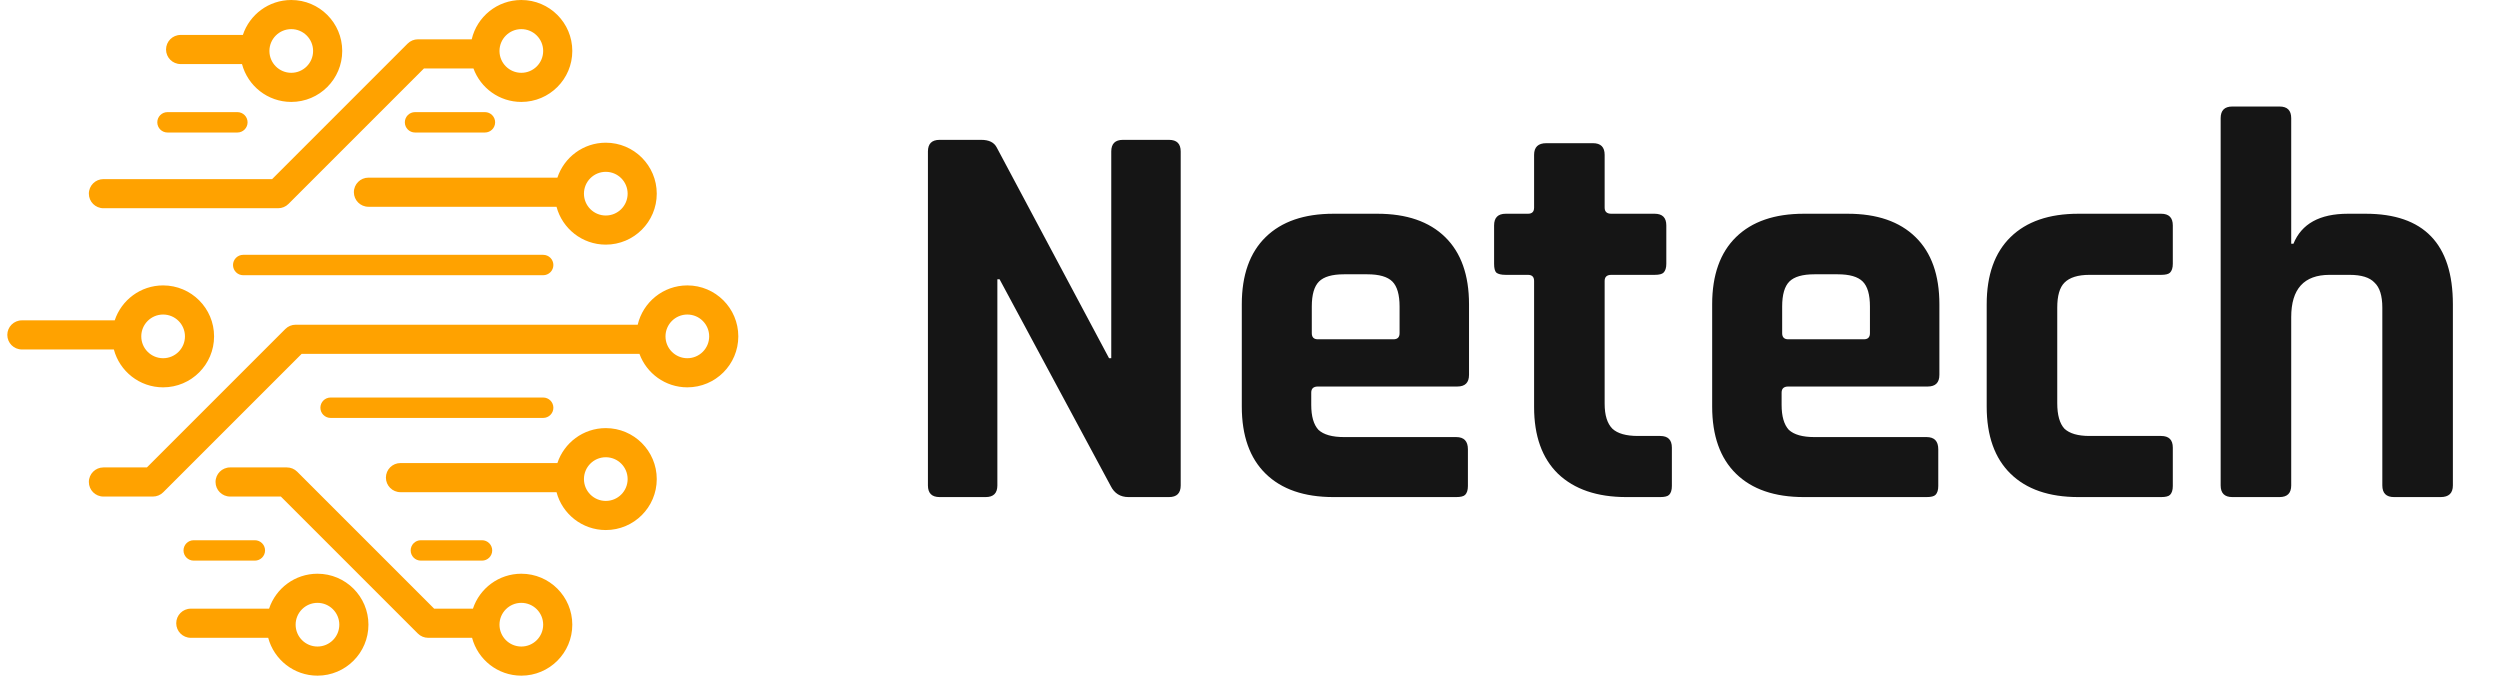
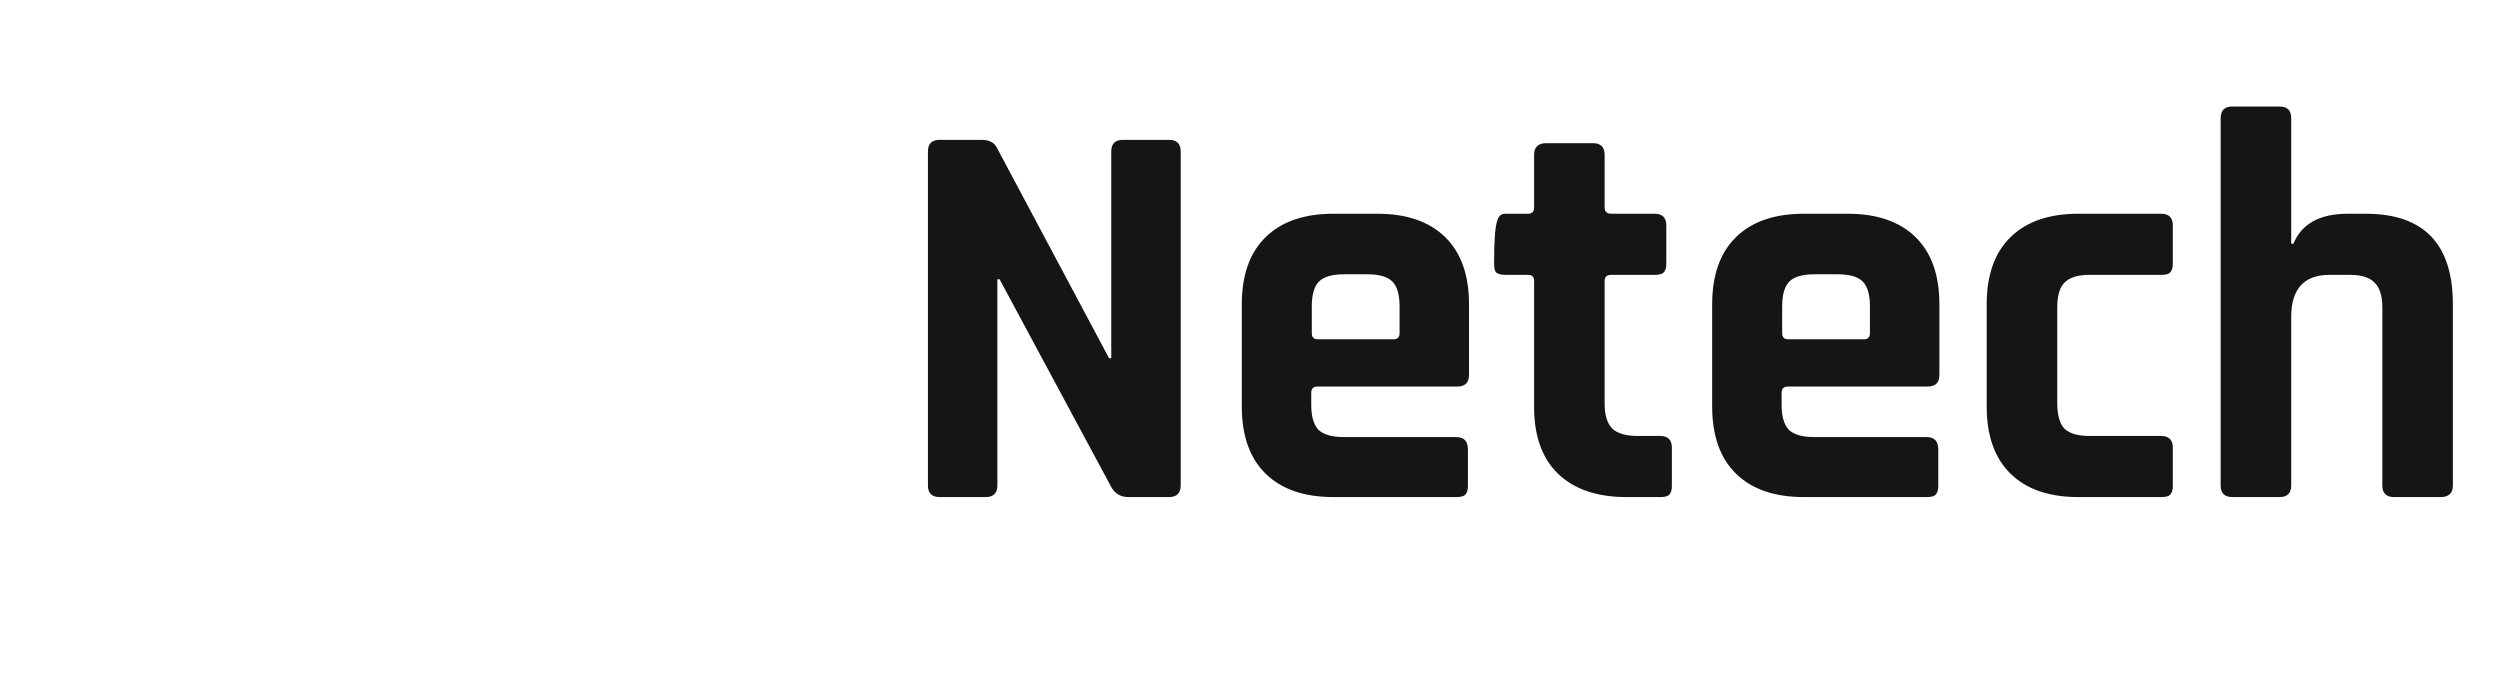
<svg xmlns="http://www.w3.org/2000/svg" width="171" height="47" viewBox="0 0 171 47" fill="none">
  <g clip-path="url(#clip0_145_14)">
-     <path fill-rule="evenodd" clip-rule="evenodd" d="M37.153 3.486C37.153 4.311 36.484 4.98 35.659 4.98C34.834 4.98 34.165 4.311 34.165 3.486C34.165 2.661 34.834 1.992 35.659 1.992C36.484 1.992 37.153 2.661 37.153 3.486ZM39.145 3.486C39.145 5.411 37.585 6.972 35.659 6.972C34.154 6.972 32.871 6.018 32.384 4.681H29L19.73 13.951C19.543 14.138 19.29 14.243 19.026 14.243H7.074C6.524 14.243 6.078 13.797 6.078 13.247C6.078 12.697 6.524 12.251 7.074 12.251H18.613L27.883 2.981C28.07 2.794 28.323 2.689 28.588 2.689H32.265C32.625 1.148 34.008 0 35.659 0C37.585 0 39.145 1.561 39.145 3.486ZM20.221 22.211C19.957 22.211 19.704 22.316 19.517 22.503L10.048 31.972H7.074C6.524 31.972 6.078 32.418 6.078 32.968C6.078 33.518 6.524 33.964 7.074 33.964H10.46C10.724 33.964 10.978 33.859 11.164 33.672L20.634 24.203H43.738C44.226 25.54 45.508 26.494 47.014 26.494C48.939 26.494 50.5 24.933 50.5 23.008C50.5 21.083 48.939 19.522 47.014 19.522C45.363 19.522 43.98 20.67 43.619 22.211H20.221ZM15.739 31.972C15.189 31.972 14.743 32.418 14.743 32.968C14.743 33.518 15.189 33.964 15.739 33.964H19.211L28.581 43.334C28.767 43.521 29.021 43.626 29.285 43.626H32.29C32.685 45.116 34.044 46.215 35.659 46.215C37.585 46.215 39.145 44.654 39.145 42.729C39.145 40.804 37.585 39.243 35.659 39.243C34.117 39.243 32.808 40.245 32.349 41.633H29.697L20.328 32.264C20.141 32.077 19.888 31.972 19.623 31.972H15.739ZM35.659 44.223C36.484 44.223 37.153 43.554 37.153 42.729C37.153 41.904 36.484 41.235 35.659 41.235C34.834 41.235 34.165 41.904 34.165 42.729C34.165 43.554 34.834 44.223 35.659 44.223ZM48.508 23.008C48.508 23.833 47.839 24.502 47.014 24.502C46.189 24.502 45.52 23.833 45.52 23.008C45.52 22.183 46.189 21.514 47.014 21.514C47.839 21.514 48.508 22.183 48.508 23.008ZM28.389 7.669C28.003 7.669 27.691 7.981 27.691 8.367C27.691 8.752 28.003 9.064 28.389 9.064H33.169C33.554 9.064 33.867 8.752 33.867 8.367C33.867 7.981 33.554 7.669 33.169 7.669H28.389ZM12.552 37.649C12.552 37.264 12.864 36.952 13.249 36.952H17.432C17.817 36.952 18.13 37.264 18.13 37.649C18.13 38.035 17.817 38.347 17.432 38.347H13.249C12.864 38.347 12.552 38.035 12.552 37.649ZM28.09 37.649C28.09 37.264 28.402 36.952 28.787 36.952H32.97C33.355 36.952 33.667 37.264 33.667 37.649C33.667 38.035 33.355 38.347 32.97 38.347H28.787C28.402 38.347 28.09 38.035 28.09 37.649ZM10.759 8.367C10.759 7.981 11.071 7.669 11.456 7.669H16.237C16.622 7.669 16.934 7.981 16.934 8.367C16.934 8.752 16.622 9.064 16.237 9.064L11.456 9.064C11.071 9.064 10.759 8.752 10.759 8.367ZM22.612 27.191C22.227 27.191 21.915 27.503 21.915 27.889C21.915 28.273 22.227 28.586 22.612 28.586H37.154C37.539 28.586 37.851 28.273 37.851 27.889C37.851 27.503 37.539 27.191 37.154 27.191H22.612ZM15.938 18.128C15.938 17.742 16.25 17.43 16.635 17.43H37.153C37.538 17.43 37.851 17.742 37.851 18.128C37.851 18.513 37.538 18.825 37.153 18.825H16.635C16.25 18.825 15.938 18.513 15.938 18.128ZM41.436 14.741C42.261 14.741 42.93 14.072 42.93 13.247C42.93 12.422 42.261 11.753 41.436 11.753C40.611 11.753 39.942 12.422 39.942 13.247C39.942 14.072 40.611 14.741 41.436 14.741ZM41.436 16.733C43.361 16.733 44.922 15.172 44.922 13.247C44.922 11.322 43.361 9.761 41.436 9.761C39.894 9.761 38.585 10.763 38.126 12.151H25.201C24.651 12.151 24.205 12.597 24.205 13.147C24.205 13.697 24.651 14.143 25.201 14.143H38.066C38.462 15.634 39.821 16.733 41.436 16.733ZM41.436 34.263C42.261 34.263 42.93 33.594 42.93 32.769C42.93 31.944 42.261 31.275 41.436 31.275C40.611 31.275 39.942 31.944 39.942 32.769C39.942 33.594 40.611 34.263 41.436 34.263ZM41.436 36.255C43.361 36.255 44.922 34.694 44.922 32.769C44.922 30.844 43.361 29.283 41.436 29.283C39.894 29.283 38.585 30.285 38.126 31.673H27.392C26.842 31.673 26.396 32.119 26.396 32.669C26.396 33.219 26.842 33.665 27.392 33.665H38.066C38.462 35.156 39.821 36.255 41.436 36.255ZM11.157 24.502C11.982 24.502 12.651 23.833 12.651 23.008C12.651 22.183 11.982 21.514 11.157 21.514C10.332 21.514 9.663 22.183 9.663 23.008C9.663 23.833 10.332 24.502 11.157 24.502ZM11.157 26.494C13.083 26.494 14.643 24.933 14.643 23.008C14.643 21.083 13.083 19.522 11.157 19.522C9.615 19.522 8.306 20.524 7.847 21.912H1.496C0.946 21.912 0.5 22.358 0.5 22.908C0.5 23.458 0.946 23.904 1.496 23.904H7.788C8.183 25.395 9.542 26.494 11.157 26.494ZM21.416 3.486C21.416 4.311 20.747 4.98 19.922 4.98C19.097 4.98 18.428 4.311 18.428 3.486C18.428 2.661 19.097 1.992 19.922 1.992C20.747 1.992 21.416 2.661 21.416 3.486ZM23.408 3.486C23.408 5.411 21.848 6.972 19.922 6.972C18.307 6.972 16.948 5.873 16.553 4.382H12.353C11.803 4.382 11.357 3.937 11.357 3.386C11.357 2.836 11.803 2.39 12.353 2.39H16.612C17.071 1.002 18.38 0 19.922 0C21.848 0 23.408 1.561 23.408 3.486ZM21.715 44.223C22.54 44.223 23.209 43.554 23.209 42.729C23.209 41.904 22.54 41.235 21.715 41.235C20.89 41.235 20.221 41.904 20.221 42.729C20.221 43.554 20.89 44.223 21.715 44.223ZM21.715 46.215C23.64 46.215 25.201 44.654 25.201 42.729C25.201 40.804 23.64 39.243 21.715 39.243C20.173 39.243 18.864 40.245 18.405 41.633H13.05C12.5 41.633 12.054 42.079 12.054 42.63C12.054 43.18 12.5 43.626 13.05 43.626H18.345C18.741 45.116 20.1 46.215 21.715 46.215Z" fill="#FFA200" />
-     <path d="M67.422 34H64.268C63.736 34 63.47 33.734 63.47 33.202V10.364C63.47 9.832 63.736 9.566 64.268 9.566H67.118C67.65 9.566 68.005 9.743 68.182 10.098L75.858 24.5H76.01V10.364C76.01 9.832 76.276 9.566 76.808 9.566H79.962C80.494 9.566 80.76 9.832 80.76 10.364V33.202C80.76 33.734 80.494 34 79.962 34H77.188C76.631 34 76.225 33.747 75.972 33.24L68.372 19.104H68.22V33.202C68.22 33.734 67.954 34 67.422 34ZM99.606 34H91.209C89.207 34 87.662 33.468 86.573 32.404C85.483 31.34 84.939 29.807 84.939 27.806V20.814C84.939 18.813 85.483 17.28 86.573 16.216C87.662 15.152 89.207 14.62 91.209 14.62H94.21C96.212 14.62 97.757 15.152 98.847 16.216C99.936 17.28 100.481 18.813 100.481 20.814V25.64C100.481 26.172 100.215 26.438 99.683 26.438H90.144C89.841 26.438 89.689 26.577 89.689 26.856V27.692C89.689 28.477 89.853 29.047 90.183 29.402C90.537 29.731 91.12 29.896 91.93 29.896H99.606C100.139 29.896 100.405 30.175 100.405 30.732V33.24C100.405 33.519 100.341 33.721 100.215 33.848C100.113 33.949 99.91 34 99.606 34ZM90.144 23.208H95.312C95.591 23.208 95.731 23.069 95.731 22.79V20.966C95.731 20.155 95.566 19.585 95.237 19.256C94.907 18.927 94.337 18.762 93.526 18.762H91.93C91.12 18.762 90.55 18.927 90.221 19.256C89.891 19.585 89.727 20.155 89.727 20.966V22.79C89.727 23.069 89.866 23.208 90.144 23.208ZM104.514 18.8H102.994C102.69 18.8 102.475 18.749 102.348 18.648C102.247 18.547 102.196 18.344 102.196 18.04V15.418C102.196 14.886 102.462 14.62 102.994 14.62H104.514C104.793 14.62 104.932 14.481 104.932 14.202V10.592C104.932 10.06 105.211 9.794 105.768 9.794H108.96C109.492 9.794 109.758 10.06 109.758 10.592V14.202C109.758 14.481 109.91 14.62 110.214 14.62H113.178C113.71 14.62 113.976 14.886 113.976 15.418V18.04C113.976 18.319 113.913 18.521 113.786 18.648C113.685 18.749 113.482 18.8 113.178 18.8H110.214C109.91 18.8 109.758 18.939 109.758 19.218V27.616C109.758 28.401 109.935 28.971 110.29 29.326C110.645 29.655 111.227 29.82 112.038 29.82H113.558C114.09 29.82 114.356 30.086 114.356 30.618V33.24C114.356 33.519 114.293 33.721 114.166 33.848C114.065 33.949 113.862 34 113.558 34H111.24C109.239 34 107.681 33.468 106.566 32.404C105.477 31.34 104.932 29.82 104.932 27.844V19.218C104.932 18.939 104.793 18.8 104.514 18.8ZM131.78 34H123.382C121.381 34 119.836 33.468 118.746 32.404C117.657 31.34 117.112 29.807 117.112 27.806V20.814C117.112 18.813 117.657 17.28 118.746 16.216C119.836 15.152 121.381 14.62 123.382 14.62H126.384C128.386 14.62 129.931 15.152 131.02 16.216C132.11 17.28 132.654 18.813 132.654 20.814V25.64C132.654 26.172 132.388 26.438 131.856 26.438H122.318C122.014 26.438 121.862 26.577 121.862 26.856V27.692C121.862 28.477 122.027 29.047 122.356 29.402C122.711 29.731 123.294 29.896 124.104 29.896H131.78C132.312 29.896 132.578 30.175 132.578 30.732V33.24C132.578 33.519 132.515 33.721 132.388 33.848C132.287 33.949 132.084 34 131.78 34ZM122.318 23.208H127.486C127.765 23.208 127.904 23.069 127.904 22.79V20.966C127.904 20.155 127.74 19.585 127.41 19.256C127.081 18.927 126.511 18.762 125.7 18.762H124.104C123.294 18.762 122.724 18.927 122.394 19.256C122.065 19.585 121.9 20.155 121.9 20.966V22.79C121.9 23.069 122.04 23.208 122.318 23.208ZM148.62 30.618V33.24C148.62 33.519 148.556 33.721 148.43 33.848C148.328 33.949 148.126 34 147.822 34H142.16C140.158 34 138.613 33.468 137.524 32.404C136.434 31.34 135.89 29.807 135.89 27.806V20.814C135.89 18.813 136.434 17.28 137.524 16.216C138.613 15.152 140.158 14.62 142.16 14.62H147.822C148.354 14.62 148.62 14.886 148.62 15.418V18.04C148.62 18.319 148.556 18.521 148.43 18.648C148.328 18.749 148.126 18.8 147.822 18.8H142.92C142.134 18.8 141.564 18.977 141.21 19.332C140.88 19.661 140.716 20.231 140.716 21.042V27.578C140.716 28.389 140.88 28.971 141.21 29.326C141.564 29.655 142.134 29.82 142.92 29.82H147.822C148.354 29.82 148.62 30.086 148.62 30.618ZM155.921 34H152.691C152.159 34 151.893 33.734 151.893 33.202V8.084C151.893 7.552 152.159 7.286 152.691 7.286H155.921C156.453 7.286 156.719 7.552 156.719 8.084V16.672H156.871C157.428 15.304 158.669 14.62 160.595 14.62H161.811C165.788 14.62 167.777 16.685 167.777 20.814V33.202C167.777 33.734 167.498 34 166.941 34H163.749C163.217 34 162.951 33.734 162.951 33.202V21.042C162.951 20.231 162.773 19.661 162.419 19.332C162.089 18.977 161.519 18.8 160.709 18.8H159.341C157.593 18.8 156.719 19.763 156.719 21.688V33.202C156.719 33.734 156.453 34 155.921 34Z" fill="#151515" />
+     <path d="M67.422 34H64.268C63.736 34 63.47 33.734 63.47 33.202V10.364C63.47 9.832 63.736 9.566 64.268 9.566H67.118C67.65 9.566 68.005 9.743 68.182 10.098L75.858 24.5H76.01V10.364C76.01 9.832 76.276 9.566 76.808 9.566H79.962C80.494 9.566 80.76 9.832 80.76 10.364V33.202C80.76 33.734 80.494 34 79.962 34H77.188C76.631 34 76.225 33.747 75.972 33.24L68.372 19.104H68.22V33.202C68.22 33.734 67.954 34 67.422 34ZM99.606 34H91.209C89.207 34 87.662 33.468 86.573 32.404C85.483 31.34 84.939 29.807 84.939 27.806V20.814C84.939 18.813 85.483 17.28 86.573 16.216C87.662 15.152 89.207 14.62 91.209 14.62H94.21C96.212 14.62 97.757 15.152 98.847 16.216C99.936 17.28 100.481 18.813 100.481 20.814V25.64C100.481 26.172 100.215 26.438 99.683 26.438H90.144C89.841 26.438 89.689 26.577 89.689 26.856V27.692C89.689 28.477 89.853 29.047 90.183 29.402C90.537 29.731 91.12 29.896 91.93 29.896H99.606C100.139 29.896 100.405 30.175 100.405 30.732V33.24C100.405 33.519 100.341 33.721 100.215 33.848C100.113 33.949 99.91 34 99.606 34ZM90.144 23.208H95.312C95.591 23.208 95.731 23.069 95.731 22.79V20.966C95.731 20.155 95.566 19.585 95.237 19.256C94.907 18.927 94.337 18.762 93.526 18.762H91.93C91.12 18.762 90.55 18.927 90.221 19.256C89.891 19.585 89.727 20.155 89.727 20.966V22.79C89.727 23.069 89.866 23.208 90.144 23.208ZM104.514 18.8H102.994C102.69 18.8 102.475 18.749 102.348 18.648C102.247 18.547 102.196 18.344 102.196 18.04C102.196 14.886 102.462 14.62 102.994 14.62H104.514C104.793 14.62 104.932 14.481 104.932 14.202V10.592C104.932 10.06 105.211 9.794 105.768 9.794H108.96C109.492 9.794 109.758 10.06 109.758 10.592V14.202C109.758 14.481 109.91 14.62 110.214 14.62H113.178C113.71 14.62 113.976 14.886 113.976 15.418V18.04C113.976 18.319 113.913 18.521 113.786 18.648C113.685 18.749 113.482 18.8 113.178 18.8H110.214C109.91 18.8 109.758 18.939 109.758 19.218V27.616C109.758 28.401 109.935 28.971 110.29 29.326C110.645 29.655 111.227 29.82 112.038 29.82H113.558C114.09 29.82 114.356 30.086 114.356 30.618V33.24C114.356 33.519 114.293 33.721 114.166 33.848C114.065 33.949 113.862 34 113.558 34H111.24C109.239 34 107.681 33.468 106.566 32.404C105.477 31.34 104.932 29.82 104.932 27.844V19.218C104.932 18.939 104.793 18.8 104.514 18.8ZM131.78 34H123.382C121.381 34 119.836 33.468 118.746 32.404C117.657 31.34 117.112 29.807 117.112 27.806V20.814C117.112 18.813 117.657 17.28 118.746 16.216C119.836 15.152 121.381 14.62 123.382 14.62H126.384C128.386 14.62 129.931 15.152 131.02 16.216C132.11 17.28 132.654 18.813 132.654 20.814V25.64C132.654 26.172 132.388 26.438 131.856 26.438H122.318C122.014 26.438 121.862 26.577 121.862 26.856V27.692C121.862 28.477 122.027 29.047 122.356 29.402C122.711 29.731 123.294 29.896 124.104 29.896H131.78C132.312 29.896 132.578 30.175 132.578 30.732V33.24C132.578 33.519 132.515 33.721 132.388 33.848C132.287 33.949 132.084 34 131.78 34ZM122.318 23.208H127.486C127.765 23.208 127.904 23.069 127.904 22.79V20.966C127.904 20.155 127.74 19.585 127.41 19.256C127.081 18.927 126.511 18.762 125.7 18.762H124.104C123.294 18.762 122.724 18.927 122.394 19.256C122.065 19.585 121.9 20.155 121.9 20.966V22.79C121.9 23.069 122.04 23.208 122.318 23.208ZM148.62 30.618V33.24C148.62 33.519 148.556 33.721 148.43 33.848C148.328 33.949 148.126 34 147.822 34H142.16C140.158 34 138.613 33.468 137.524 32.404C136.434 31.34 135.89 29.807 135.89 27.806V20.814C135.89 18.813 136.434 17.28 137.524 16.216C138.613 15.152 140.158 14.62 142.16 14.62H147.822C148.354 14.62 148.62 14.886 148.62 15.418V18.04C148.62 18.319 148.556 18.521 148.43 18.648C148.328 18.749 148.126 18.8 147.822 18.8H142.92C142.134 18.8 141.564 18.977 141.21 19.332C140.88 19.661 140.716 20.231 140.716 21.042V27.578C140.716 28.389 140.88 28.971 141.21 29.326C141.564 29.655 142.134 29.82 142.92 29.82H147.822C148.354 29.82 148.62 30.086 148.62 30.618ZM155.921 34H152.691C152.159 34 151.893 33.734 151.893 33.202V8.084C151.893 7.552 152.159 7.286 152.691 7.286H155.921C156.453 7.286 156.719 7.552 156.719 8.084V16.672H156.871C157.428 15.304 158.669 14.62 160.595 14.62H161.811C165.788 14.62 167.777 16.685 167.777 20.814V33.202C167.777 33.734 167.498 34 166.941 34H163.749C163.217 34 162.951 33.734 162.951 33.202V21.042C162.951 20.231 162.773 19.661 162.419 19.332C162.089 18.977 161.519 18.8 160.709 18.8H159.341C157.593 18.8 156.719 19.763 156.719 21.688V33.202C156.719 33.734 156.453 34 155.921 34Z" fill="#151515" />
  </g>
  <defs>
    <clipPath id="clip0_145_14">
      <rect width="170" height="47" fill="white" transform="translate(0.5)" />
    </clipPath>
  </defs>
</svg>